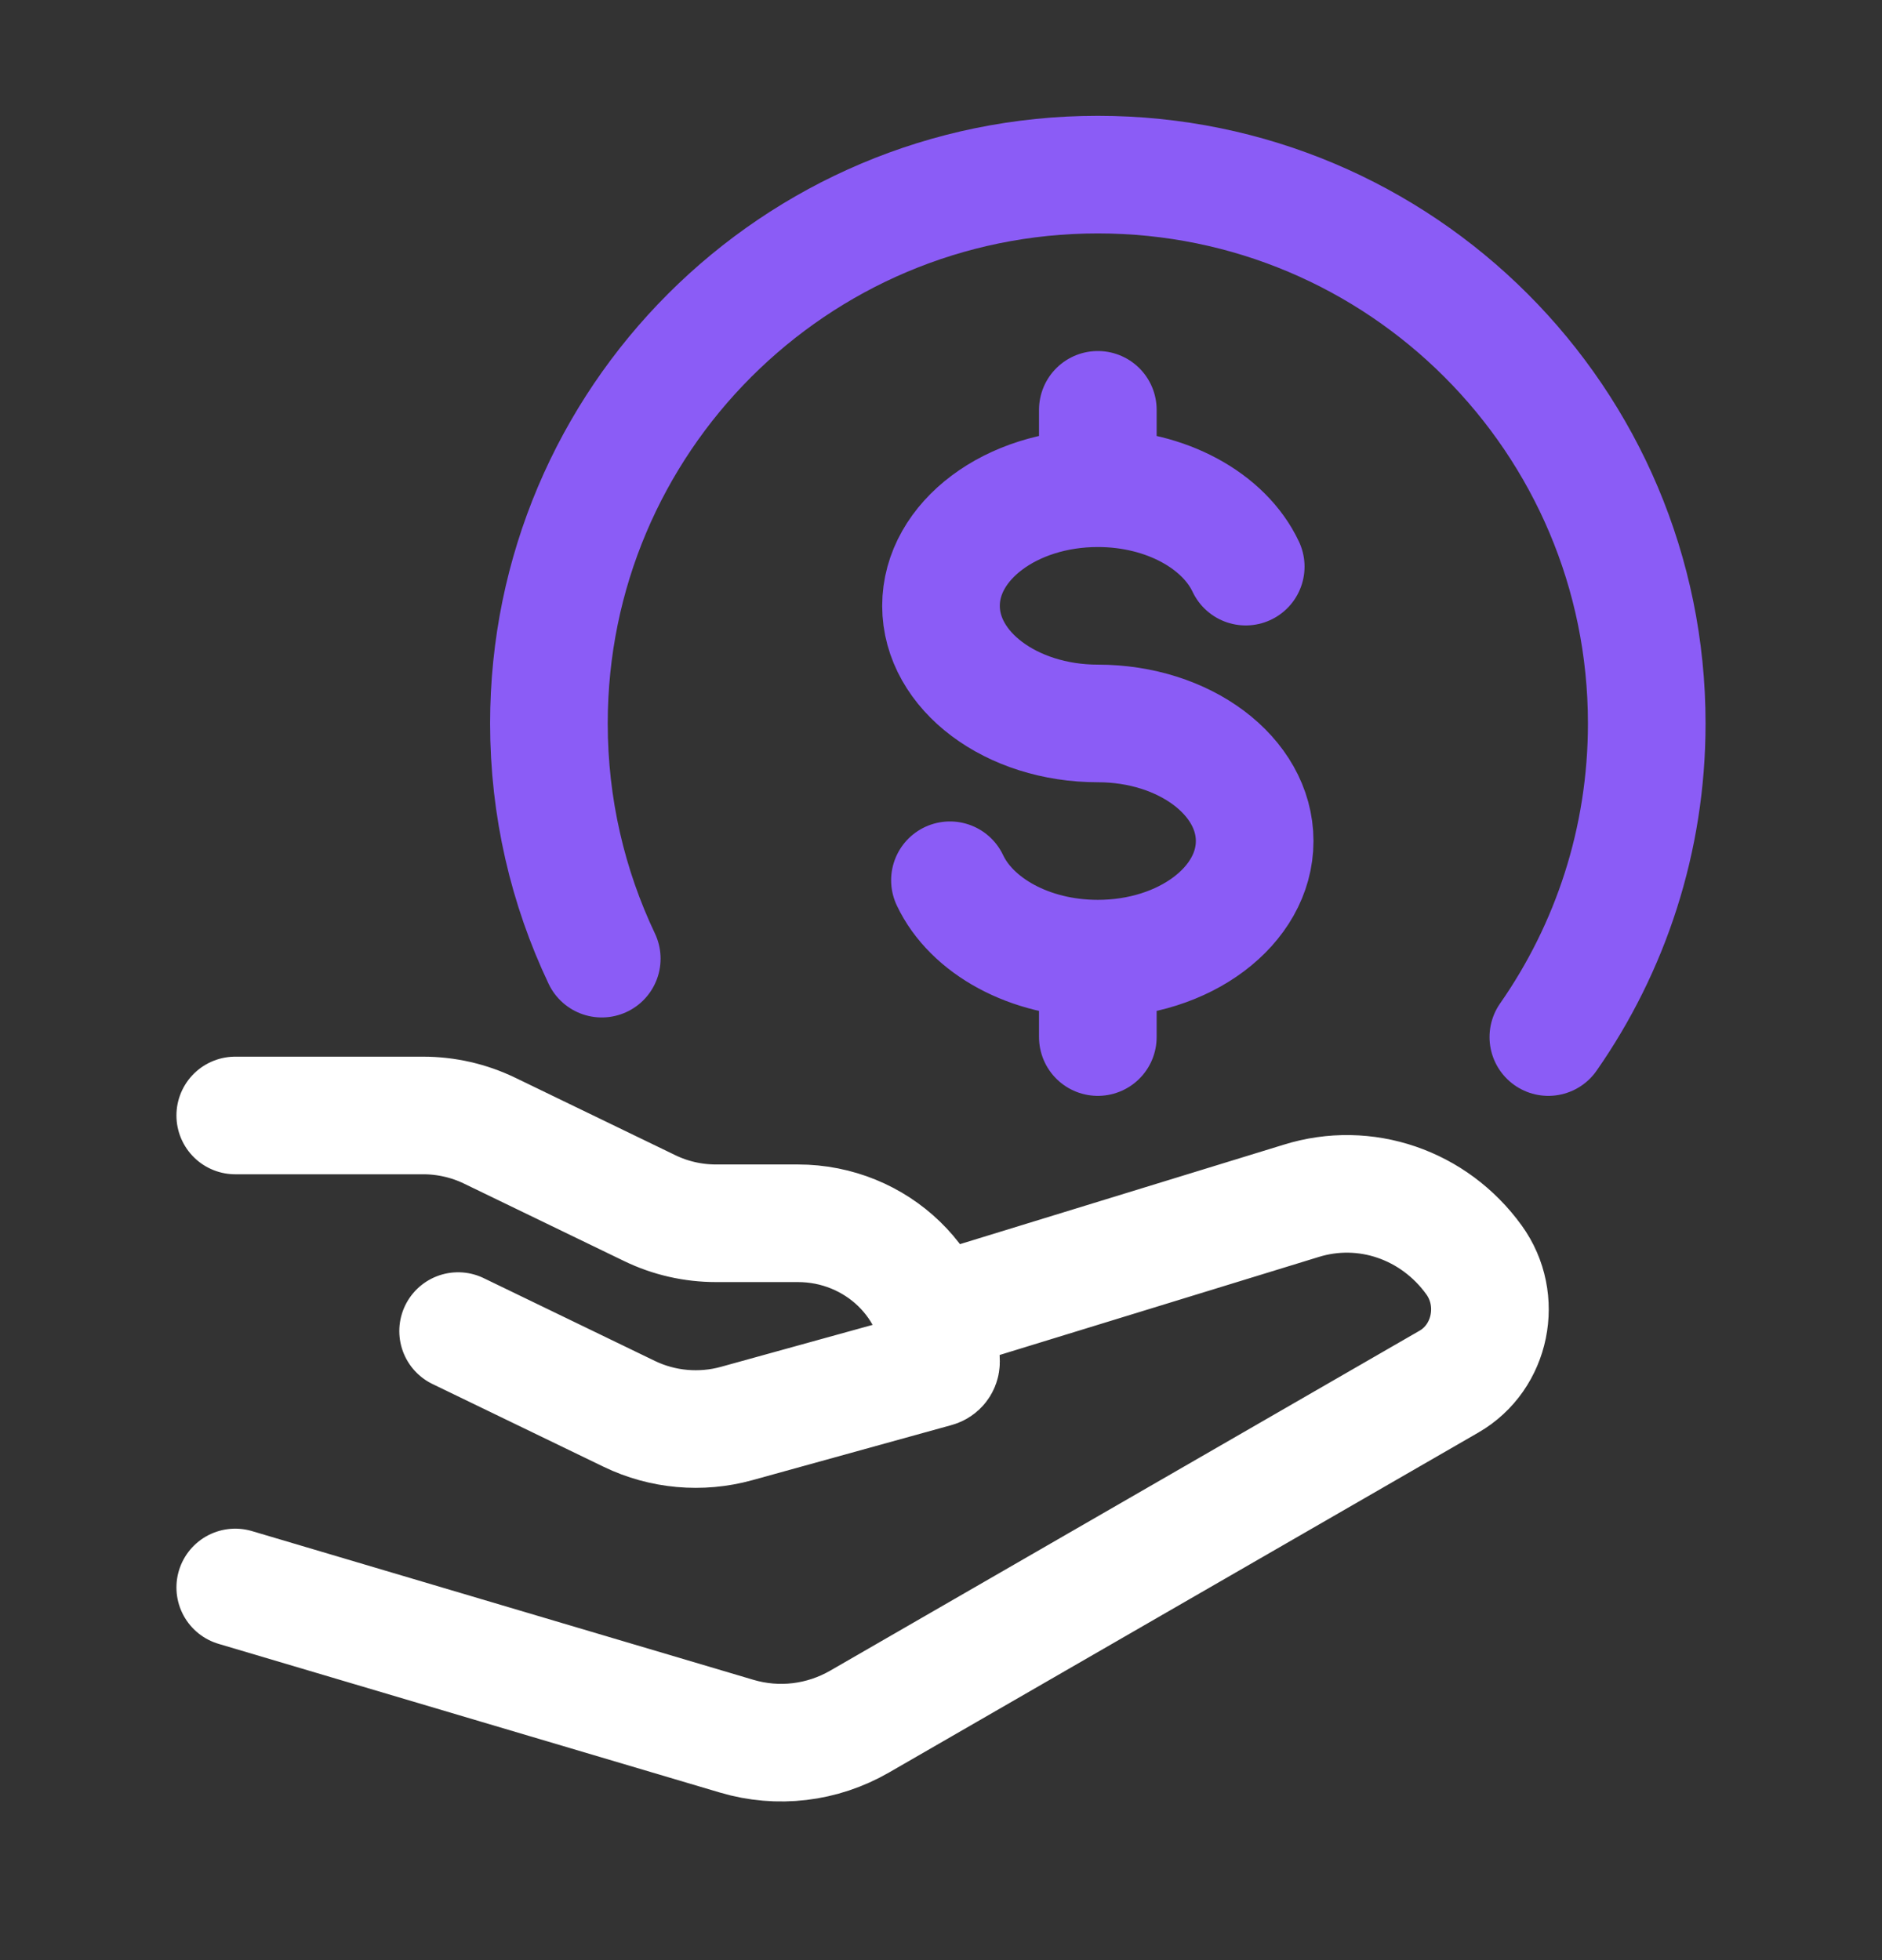
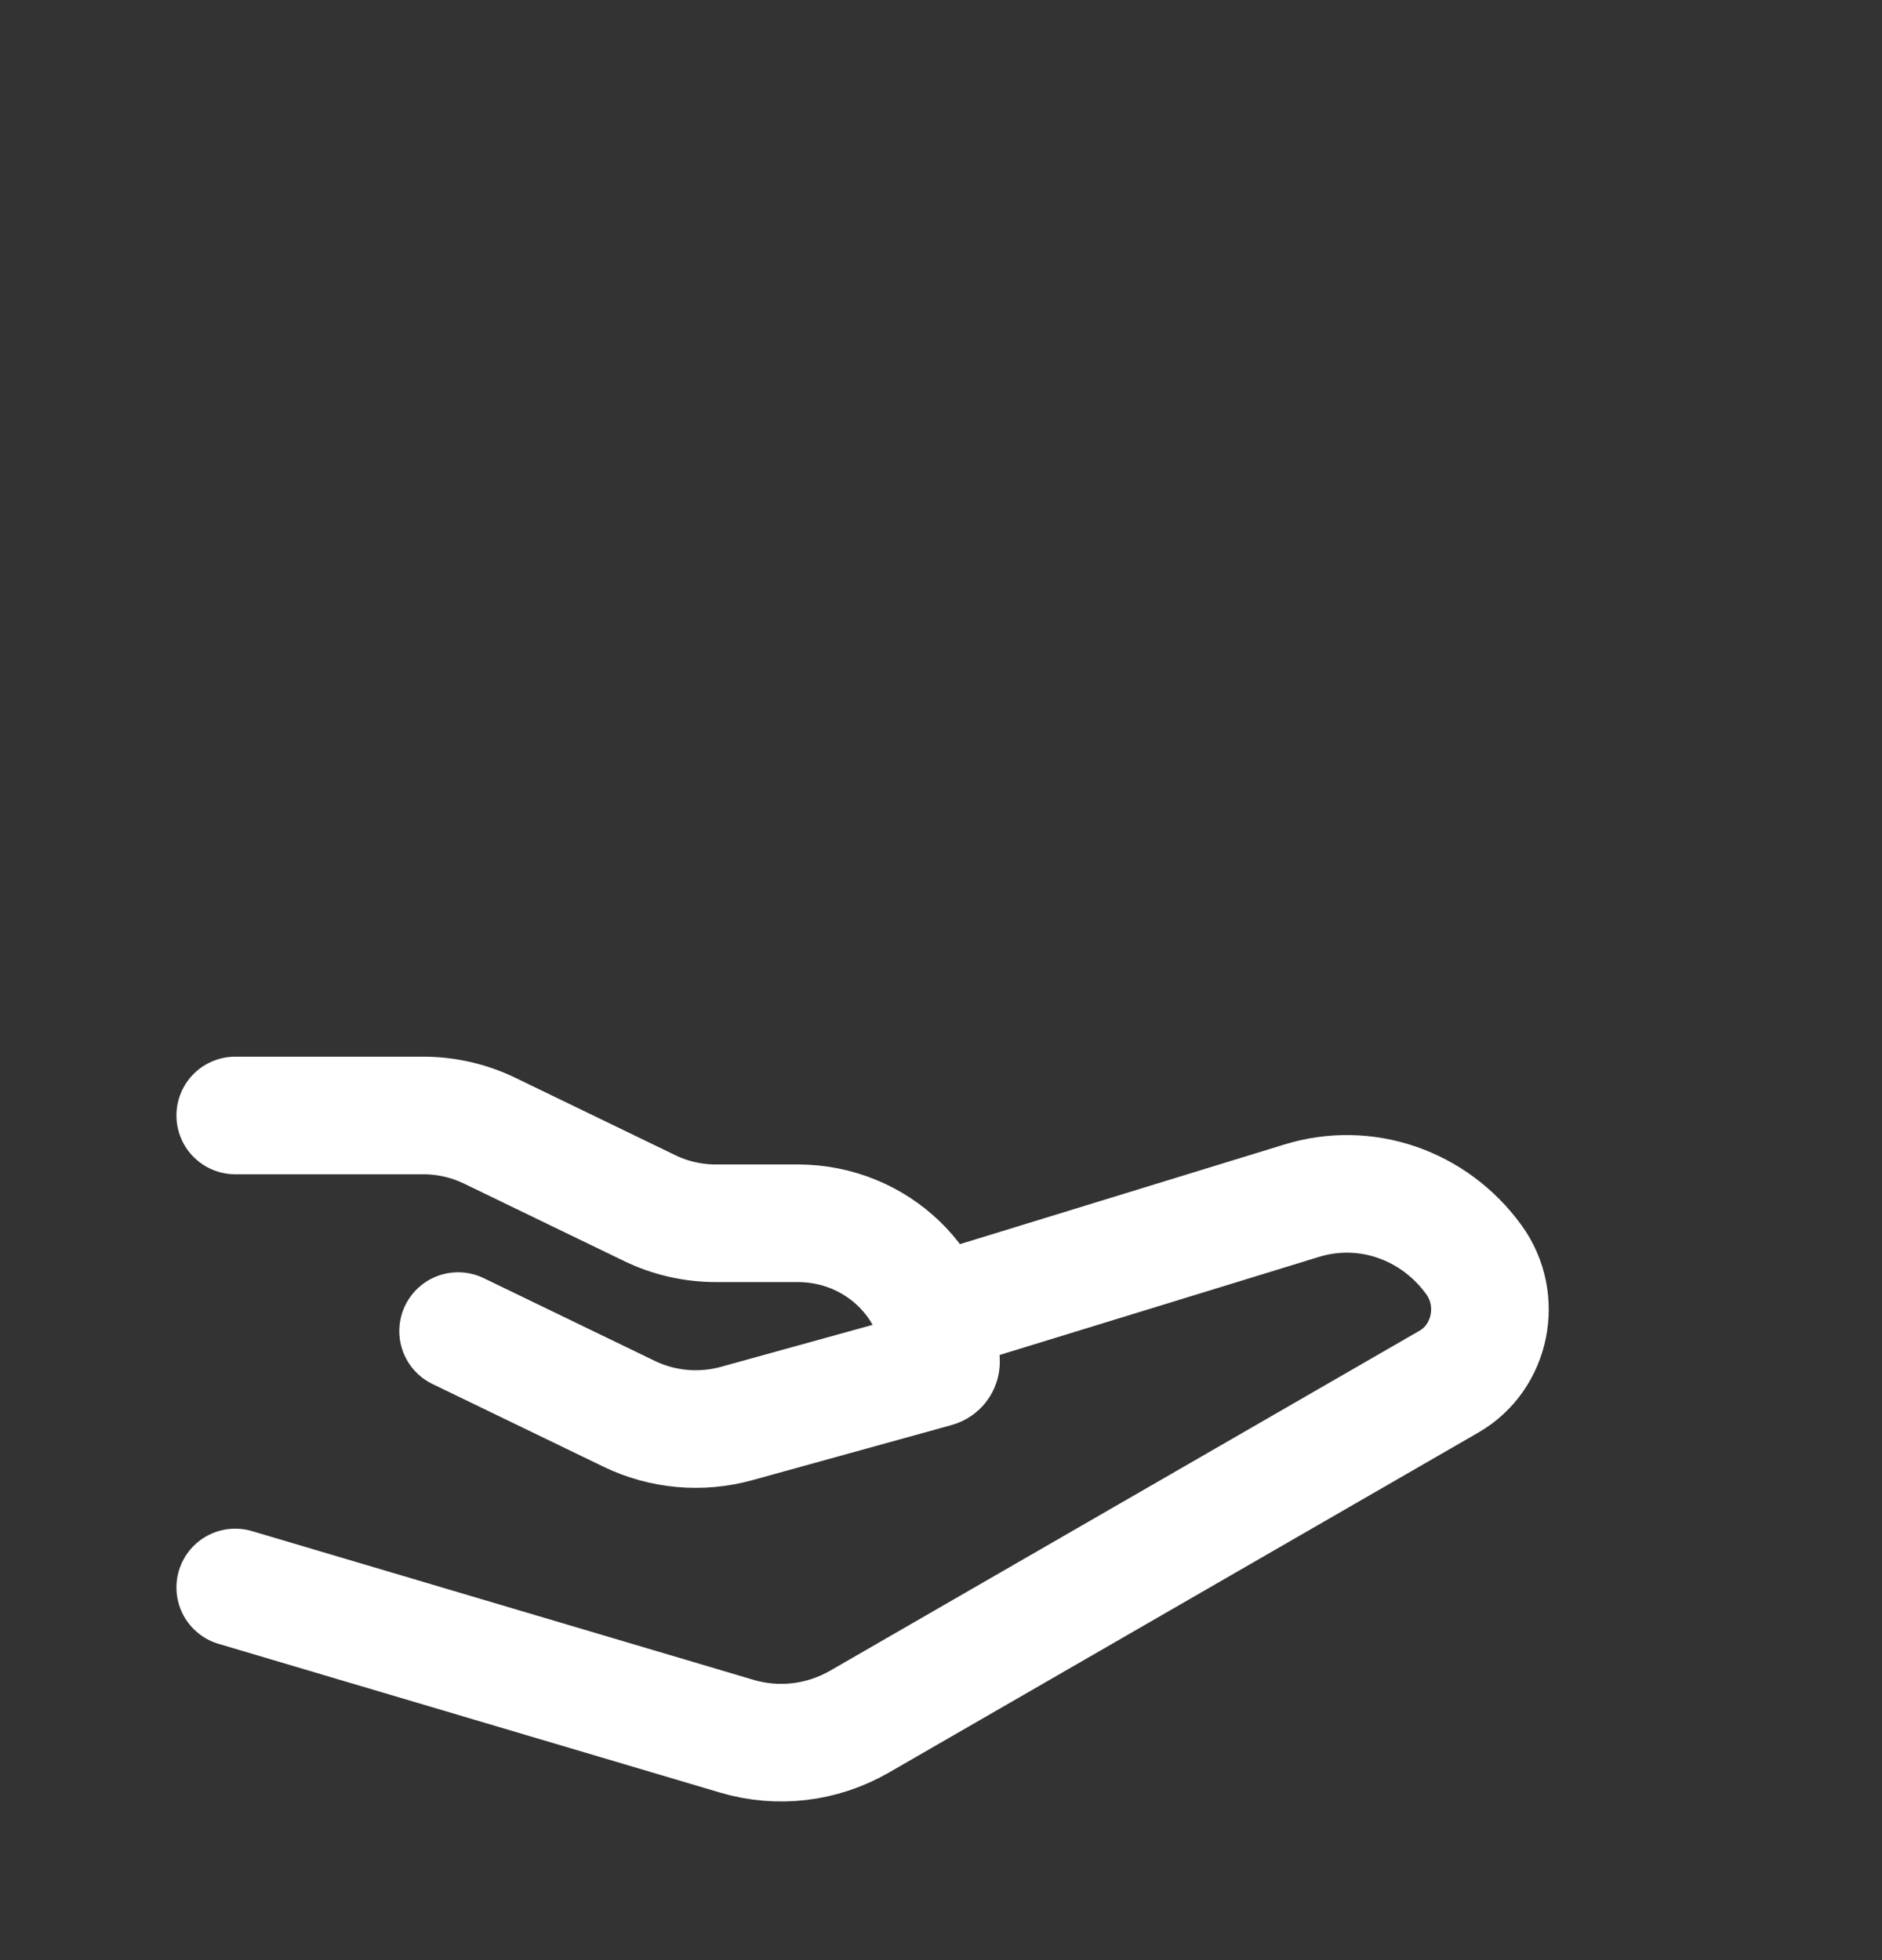
<svg xmlns="http://www.w3.org/2000/svg" width="24" height="25" viewBox="0 0 24 25" fill="none">
  <rect x="0" y="0" width="24" height="25" fill="#333333" stroke="none" />
-   <path d="M19.745 13.227C20.536 12.093 21 10.714 21 9.227C21 5.361 17.866 2.227 14 2.227C10.134 2.227 7 5.361 7 9.227C7 10.3 7.242 11.317 7.674 12.227" stroke="#8B5CF6" stroke-width="1.5" stroke-linecap="round" stroke-linejoin="round" />
-   <path d="M14 6.227C12.895 6.227 12 6.898 12 7.727C12 8.555 12.895 9.227 14 9.227C15.105 9.227 16 9.898 16 10.727C16 11.555 15.105 12.227 14 12.227M14 6.227C14.871 6.227 15.612 6.644 15.886 7.227M14 6.227V5.227M14 12.227C13.129 12.227 12.388 11.809 12.114 11.227M14 12.227V13.227" stroke="#8B5CF6" stroke-width="1.5" stroke-linecap="round" />
  <path d="M3 14.227H5.395C5.689 14.227 5.979 14.293 6.242 14.42L8.284 15.408C8.547 15.536 8.837 15.602 9.132 15.602H10.174C11.182 15.602 12 16.393 12 17.369C12 17.408 11.973 17.443 11.934 17.453L9.393 18.156C8.937 18.282 8.449 18.238 8.025 18.033L5.842 16.977M12 16.727L16.593 15.316C17.407 15.062 18.287 15.363 18.797 16.069C19.166 16.579 19.016 17.311 18.479 17.621L10.963 21.957C10.485 22.233 9.921 22.3 9.395 22.144L3 20.247" stroke="white" stroke-width="1.5" stroke-linecap="round" stroke-linejoin="round" />
</svg>